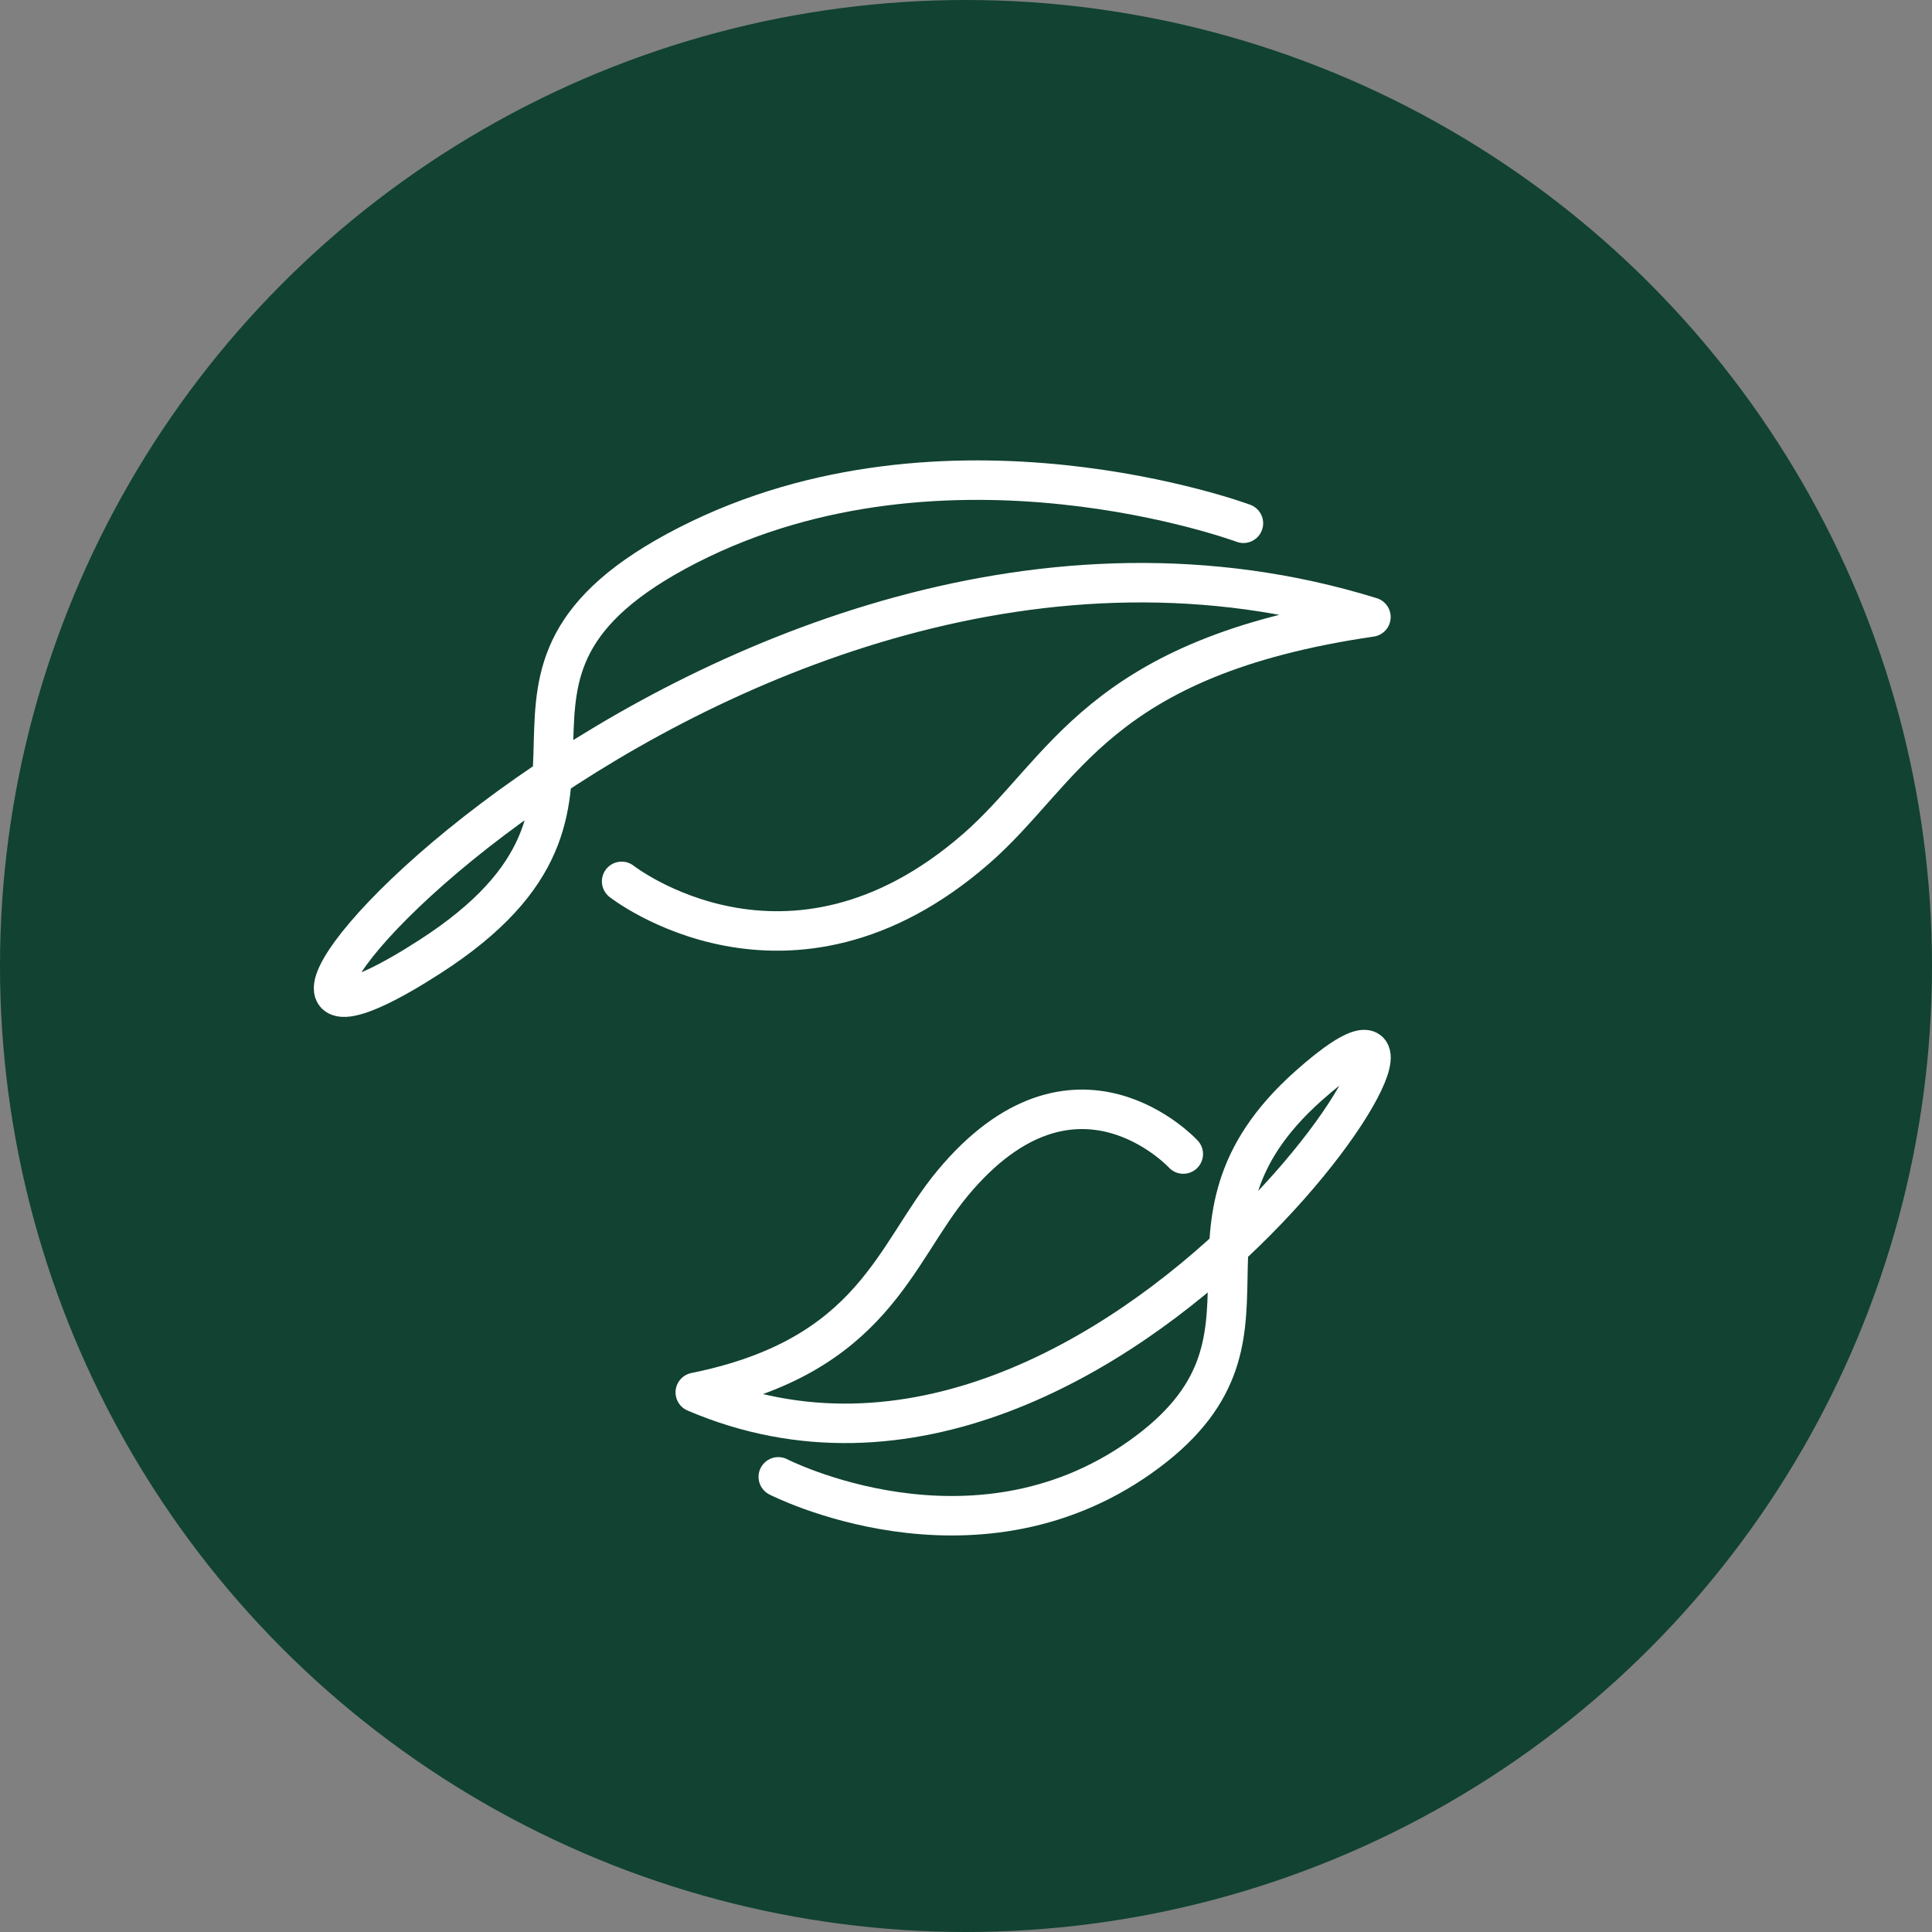
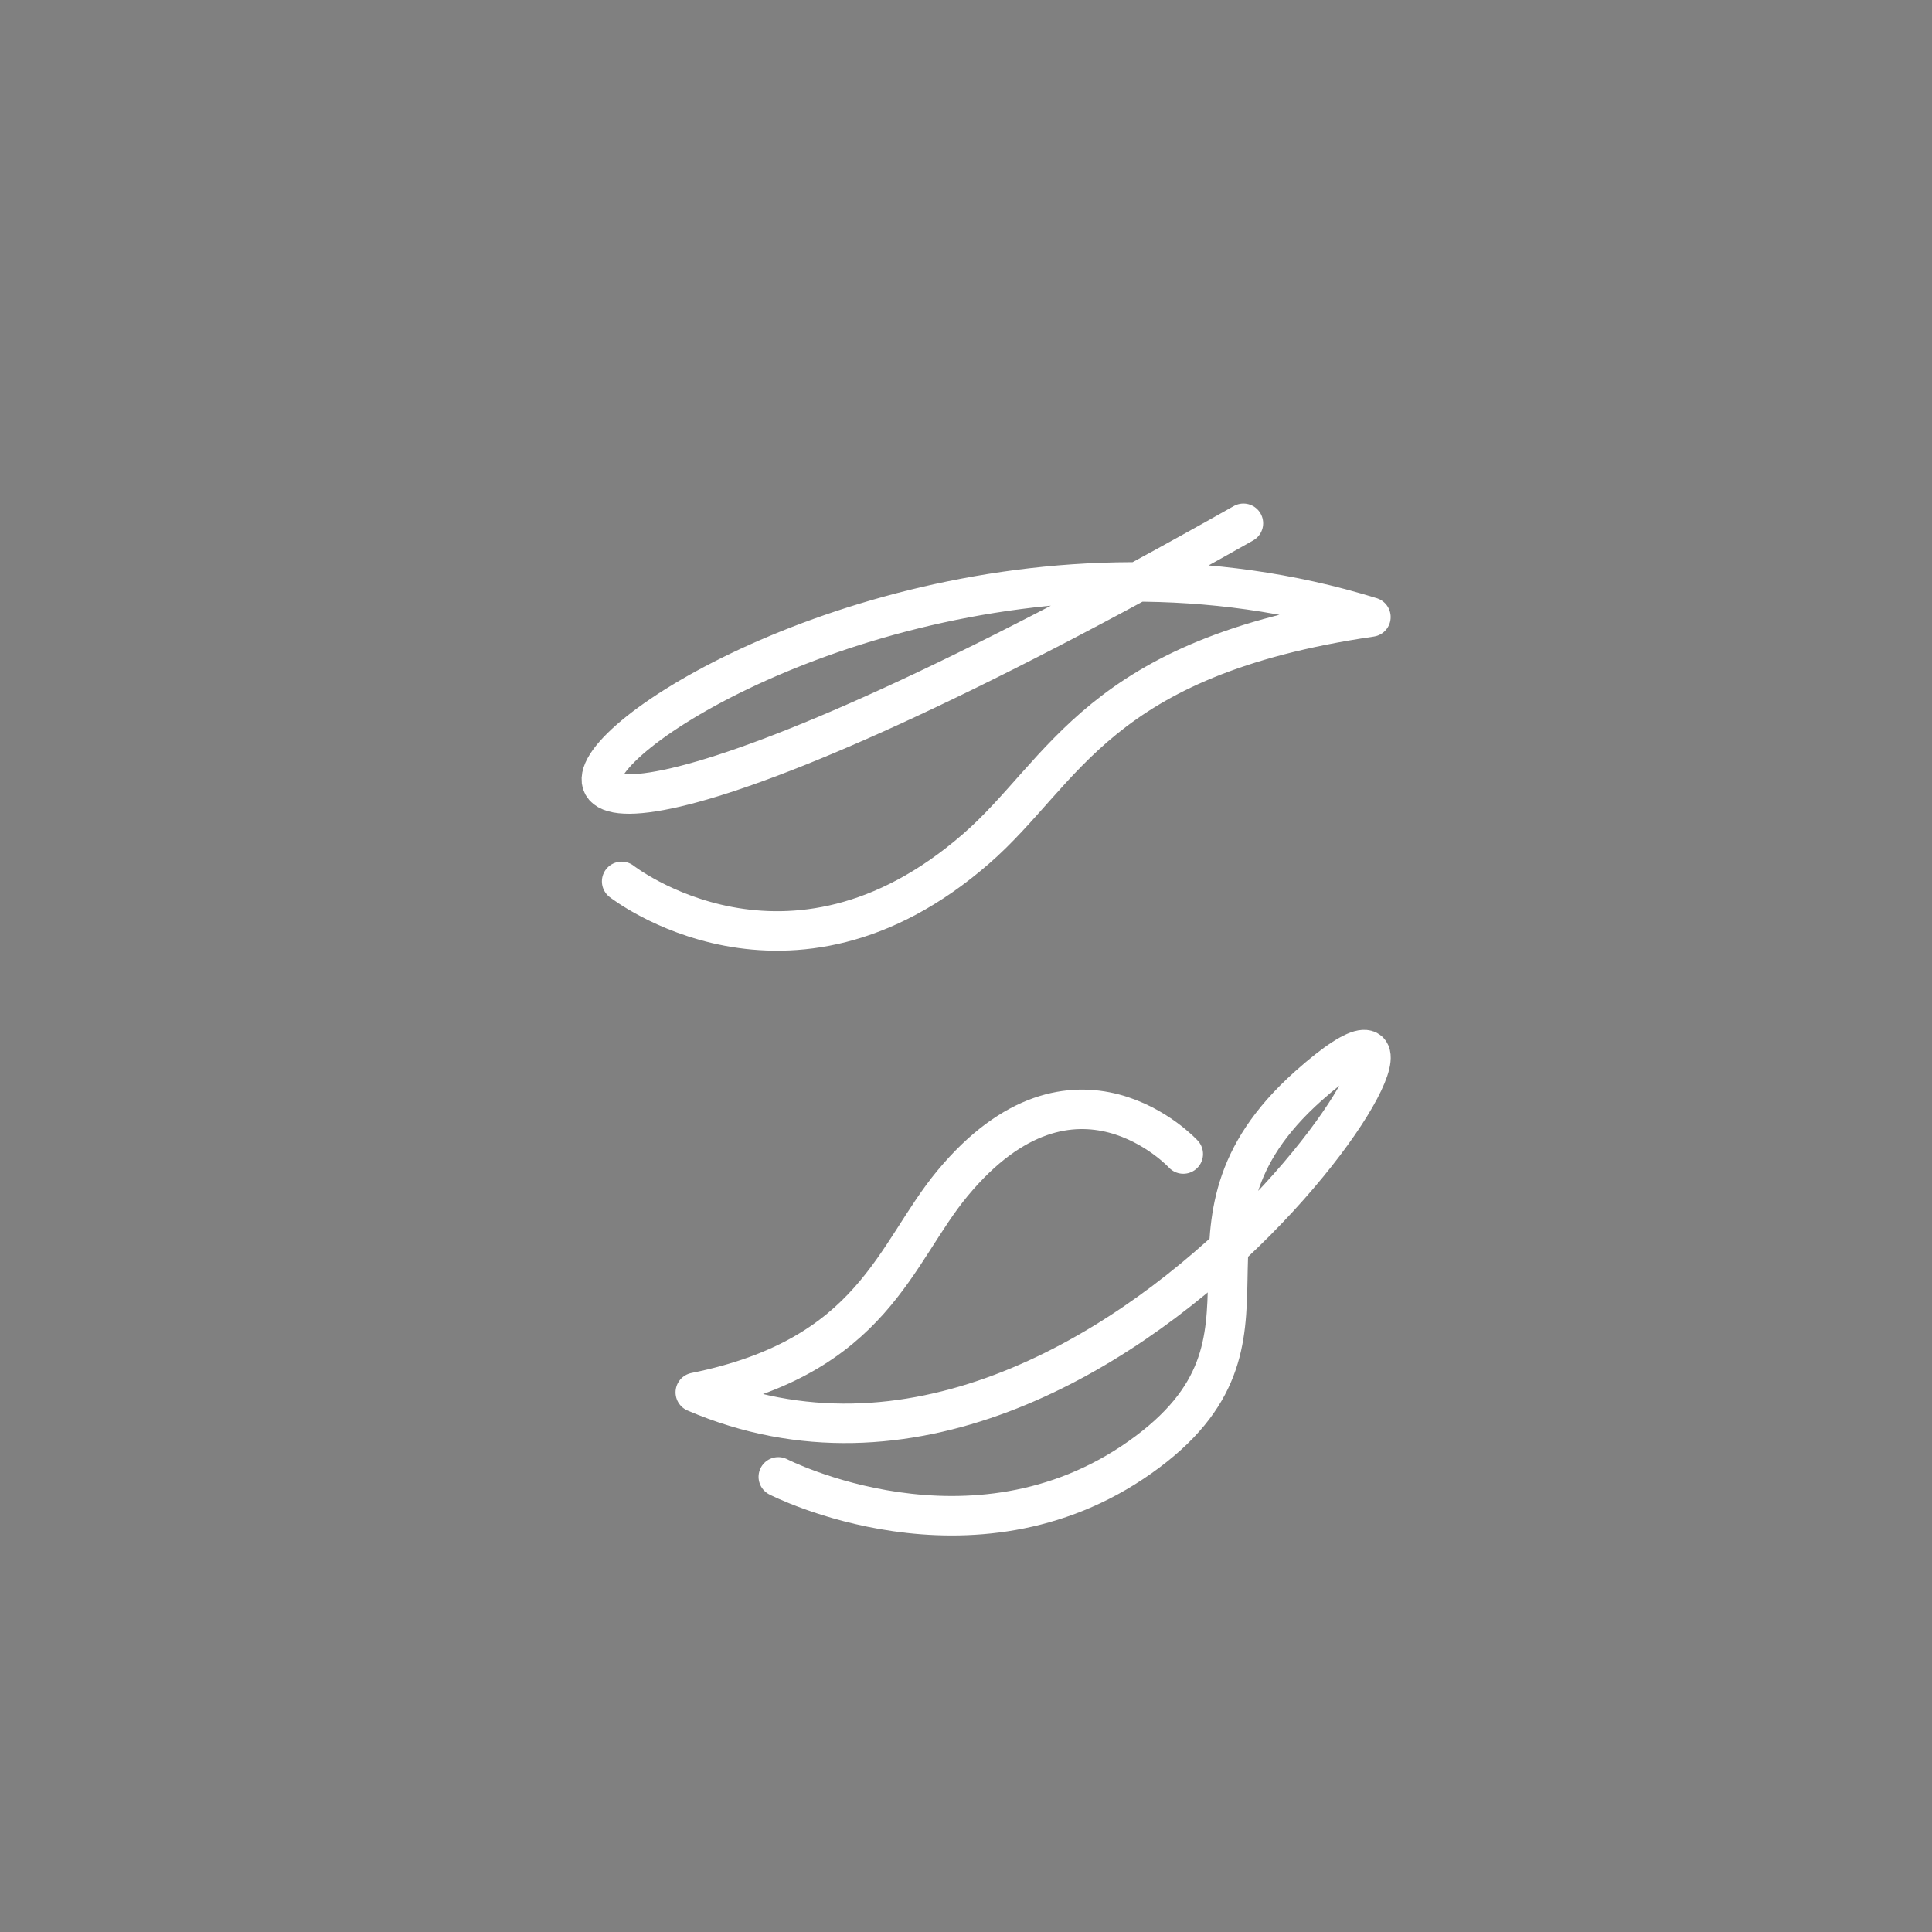
<svg xmlns="http://www.w3.org/2000/svg" width="111" height="111" viewBox="0 0 111 111">
  <rect x="0" y="0" width="111" height="111" fill="#808080" stroke="none" />
  <g id="Gruppe_448" data-name="Gruppe 448" transform="translate(-951.992 -2179.26)">
-     <circle id="Ellipse_38" data-name="Ellipse 38" cx="55.5" cy="55.5" r="55.5" transform="translate(951.992 2179.26)" fill="#114232" />
-     <path id="Pfad_32" data-name="Pfad 32" d="M163.009,92.9s-17.048-6.333-31.9,1.248-.829,14.642-14.857,23.664C96.6,130.452,132.915,86.7,170.335,98.287c-15.747,2.3-17.548,8.85-22.7,13.326-10.783,9.373-20.35,1.861-20.35,1.861" transform="translate(860.422 2116.424)" fill="none" stroke="#fff" stroke-linecap="round" stroke-linejoin="round" stroke-width="2.268" />
+     <path id="Pfad_32" data-name="Pfad 32" d="M163.009,92.9C96.6,130.452,132.915,86.7,170.335,98.287c-15.747,2.3-17.548,8.85-22.7,13.326-10.783,9.373-20.35,1.861-20.35,1.861" transform="translate(860.422 2116.424)" fill="none" stroke="#fff" stroke-linecap="round" stroke-linejoin="round" stroke-width="2.268" />
    <path id="Pfad_33" data-name="Pfad 33" d="M144.783,92.66S133.678,86.95,124,93.785s-.54,13.2-9.677,21.337c-12.8,11.393,10.856-28.056,35.229-17.608-10.257,2.071-11.43,7.98-14.783,12.015-7.023,8.451-13.255,1.678-13.255,1.678" transform="translate(1141.49 2356.77) rotate(180)" fill="none" stroke="#fff" stroke-linecap="round" stroke-linejoin="round" stroke-width="2.268" />
  </g>
</svg>